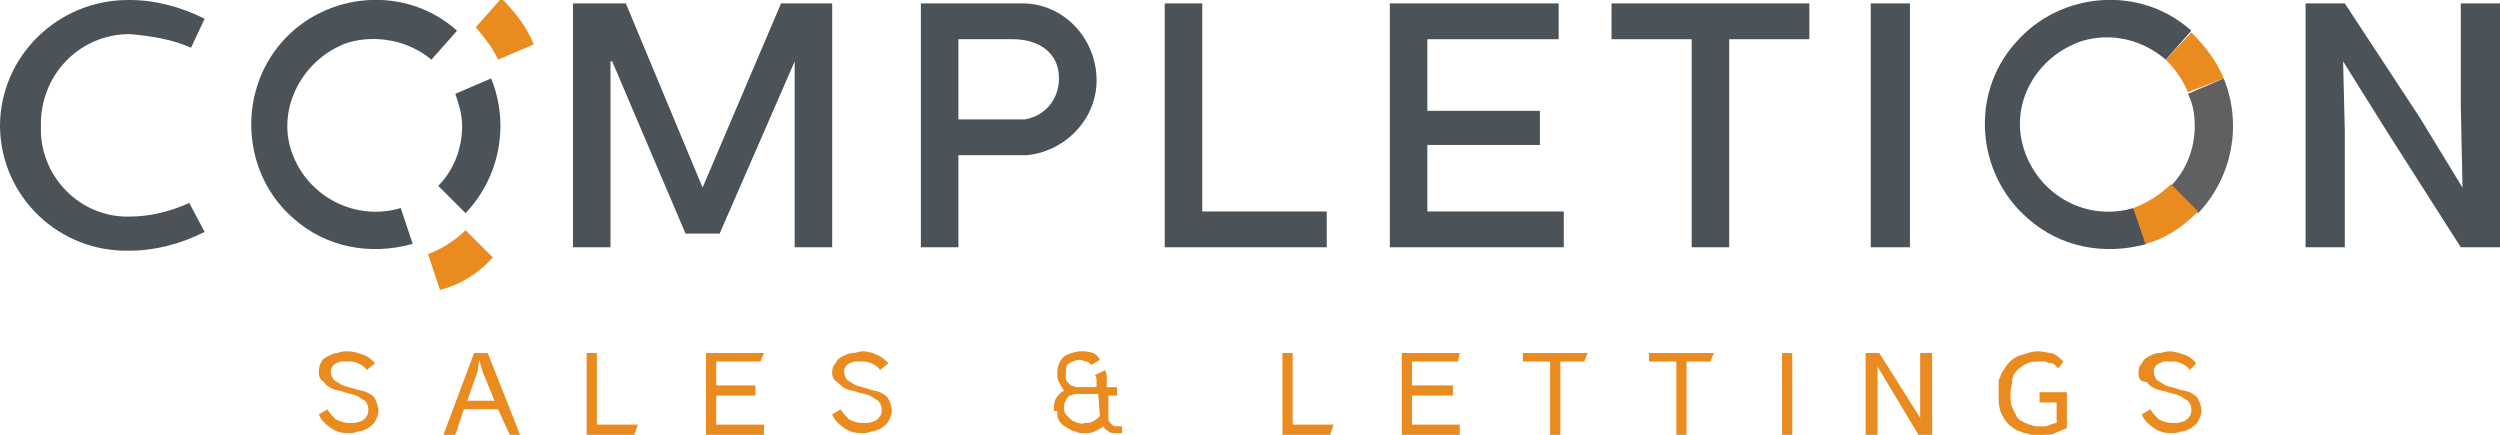
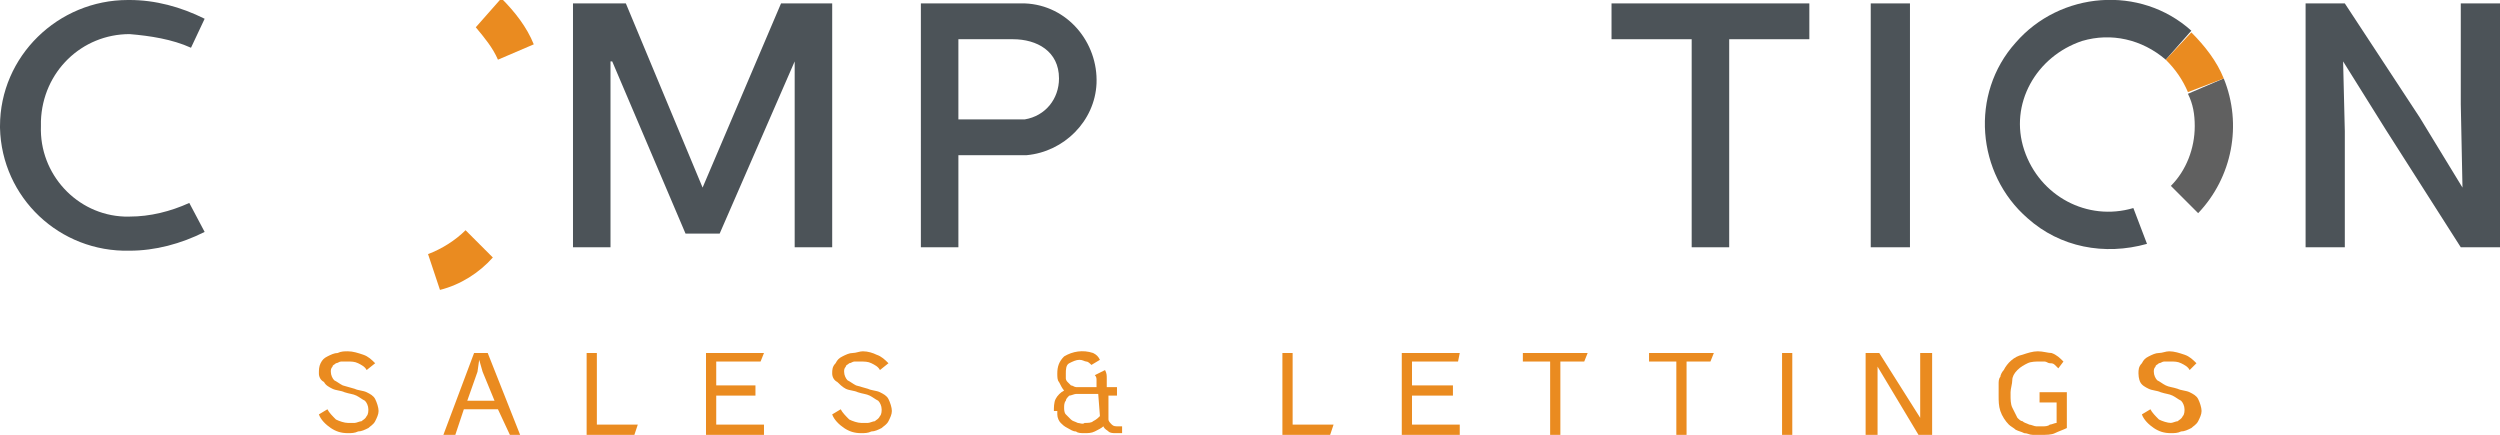
<svg xmlns="http://www.w3.org/2000/svg" version="1.1" id="Layer_1" x="0px" y="0px" viewBox="0 0 146.6 25.5" style="enable-background:new 0 0 146.6 25.5;" xml:space="preserve">
  <style type="text/css">
	.st0{fill:#4C5358;}
	.st1{fill:#EA8B20;}
	.st2{fill:#606060;}
</style>
  <path class="st0" d="M0,7.4C0,3.3,3.4,0,7.5,0c0,0,0.1,0,0.1,0c1.5,0,3,0.4,4.4,1.1l-0.8,1.7C10.1,2.3,8.8,2.1,7.6,2  C4.8,2,2.5,4.2,2.4,7.1c0,0.1,0,0.2,0,0.3c-0.1,2.8,2.1,5.2,4.9,5.3c0.1,0,0.2,0,0.3,0c1.2,0,2.4-0.3,3.5-0.8l0.9,1.7  c-1.4,0.7-2.9,1.1-4.4,1.1C3.5,14.8,0.1,11.6,0,7.5C0,7.4,0,7.4,0,7.4" />
  <polyline class="st0" points="36.7,0.2 41.2,11 41.2,11 45.8,0.2 48.8,0.2 48.8,14.5 46.6,14.5 46.6,3.6 46.6,3.6 42.2,13.7   40.2,13.7 35.9,3.6 35.8,3.6 35.8,14.5 33.6,14.5 33.6,0.2 36.7,0.2 " />
  <path class="st0" d="M60.1,0.2c2.5,0.1,4.3,2.3,4.2,4.7c-0.1,2.2-1.9,4-4.1,4.2h-4v5.4h-2.2V0.2H60.1 M56.2,7h3.9  c1.2-0.2,2-1.2,2-2.4c0-1.6-1.3-2.3-2.7-2.3h-3.2V7z" />
-   <polyline class="st0" points="70.5,0.2 70.5,12.4 77.8,12.4 77.8,14.5 68.3,14.5 68.3,0.2 70.5,0.2 " />
-   <polyline class="st0" points="91.4,0.2 91.4,2.3 83.7,2.3 83.7,6.5 90.3,6.5 90.3,8.5 83.7,8.5 83.7,12.4 91.7,12.4 91.7,14.5   81.5,14.5 81.5,0.2 91.4,0.2 " />
  <polyline class="st0" points="106.1,0.2 106.1,2.3 101.4,2.3 101.4,14.5 99.2,14.5 99.2,2.3 94.5,2.3 94.5,0.2 106.1,0.2 " />
  <rect x="109.7" y="0.2" class="st0" width="2.3" height="14.3" />
  <polyline class="st0" points="137.5,0.2 141.9,6.9 144.4,11 144.4,11 144.3,6.1 144.3,0.2 146.6,0.2 146.6,14.5 144.3,14.5   139.9,7.6 137.4,3.6 137.4,3.6 137.5,7.7 137.5,14.5 135.2,14.5 135.2,0.2 137.5,0.2 " />
  <path class="st1" d="M18.7,21.9c0-0.2,0-0.4,0.1-0.6c0.1-0.2,0.2-0.3,0.4-0.4c0.2-0.1,0.4-0.2,0.6-0.2c0.2-0.1,0.4-0.1,0.6-0.1  c0.3,0,0.6,0.1,0.9,0.2c0.3,0.1,0.5,0.3,0.7,0.5l-0.5,0.4c-0.1-0.2-0.3-0.3-0.5-0.4c-0.2-0.1-0.4-0.1-0.6-0.1c-0.1,0-0.2,0-0.4,0  c-0.1,0-0.2,0.1-0.3,0.1c-0.1,0.1-0.2,0.1-0.2,0.2c-0.1,0.1-0.1,0.2-0.1,0.3c0,0.2,0.1,0.4,0.2,0.5c0.2,0.1,0.3,0.2,0.5,0.3l0.7,0.2  c0.2,0.1,0.5,0.1,0.7,0.2c0.2,0.1,0.4,0.2,0.5,0.4c0.1,0.2,0.2,0.5,0.2,0.7c0,0.2-0.1,0.4-0.2,0.6c-0.1,0.2-0.3,0.3-0.4,0.4  c-0.2,0.1-0.4,0.2-0.6,0.2c-0.2,0.1-0.4,0.1-0.6,0.1c-0.4,0-0.7-0.1-1-0.3c-0.3-0.2-0.6-0.5-0.7-0.8l0.5-0.3  c0.1,0.2,0.3,0.4,0.5,0.6c0.2,0.1,0.5,0.2,0.7,0.2c0.1,0,0.3,0,0.4,0c0.1,0,0.3-0.1,0.4-0.1c0.1-0.1,0.2-0.1,0.3-0.3  c0.1-0.1,0.1-0.3,0.1-0.4c0-0.2-0.1-0.4-0.2-0.5c-0.2-0.1-0.3-0.2-0.5-0.3c-0.2-0.1-0.4-0.1-0.7-0.2c-0.2-0.1-0.5-0.1-0.7-0.2  c-0.2-0.1-0.4-0.2-0.5-0.4C18.8,22.3,18.7,22.1,18.7,21.9" />
  <path class="st1" d="M27.2,24l-0.5,1.5H26l1.8-4.8h0.8l1.9,4.8h-0.6L29.2,24L27.2,24 M27.4,23.5H29l-0.7-1.7l-0.2-0.7L28,21.8  L27.4,23.5z" />
  <polyline class="st1" points="35,20.7 35,24.9 37.4,24.9 37.2,25.5 34.4,25.5 34.4,20.7 35,20.7 " />
  <polyline class="st1" points="44.8,25.5 41.4,25.5 41.4,20.7 44.8,20.7 44.6,21.2 42,21.2 42,22.6 44.3,22.6 44.3,23.2 42,23.2   42,24.9 44.8,24.9 44.8,25.5 " />
  <path class="st1" d="M48.8,21.9c0-0.2,0-0.4,0.2-0.6c0.1-0.2,0.2-0.3,0.4-0.4c0.2-0.1,0.4-0.2,0.6-0.2c0.2,0,0.4-0.1,0.6-0.1  c0.3,0,0.6,0.1,0.8,0.2c0.3,0.1,0.5,0.3,0.7,0.5l-0.5,0.4c-0.1-0.2-0.3-0.3-0.5-0.4c-0.2-0.1-0.4-0.1-0.7-0.1c-0.1,0-0.2,0-0.3,0  c-0.1,0-0.2,0.1-0.3,0.1c-0.1,0.1-0.2,0.1-0.2,0.2c-0.1,0.1-0.1,0.2-0.1,0.3c0,0.2,0.1,0.4,0.2,0.5c0.2,0.1,0.3,0.2,0.5,0.3l0.7,0.2  c0.2,0.1,0.5,0.1,0.7,0.2c0.2,0.1,0.4,0.2,0.5,0.4c0.1,0.2,0.2,0.5,0.2,0.7c0,0.2-0.1,0.4-0.2,0.6c-0.1,0.2-0.3,0.3-0.4,0.4  c-0.2,0.1-0.4,0.2-0.6,0.2c-0.2,0.1-0.4,0.1-0.6,0.1c-0.4,0-0.7-0.1-1-0.3c-0.3-0.2-0.6-0.5-0.7-0.8l0.5-0.3  c0.1,0.2,0.3,0.4,0.5,0.6c0.2,0.1,0.5,0.2,0.7,0.2c0.1,0,0.3,0,0.4,0c0.1,0,0.3-0.1,0.4-0.1c0.1-0.1,0.2-0.1,0.3-0.3  c0.1-0.1,0.1-0.3,0.1-0.4c0-0.2-0.1-0.4-0.2-0.5c-0.2-0.1-0.3-0.2-0.5-0.3c-0.2-0.1-0.4-0.1-0.7-0.2c-0.2-0.1-0.5-0.1-0.7-0.2  c-0.2-0.1-0.4-0.3-0.5-0.4C48.9,22.3,48.8,22.1,48.8,21.9" />
  <path class="st1" d="M61.8,24.1c0-0.2,0-0.5,0.1-0.7c0.1-0.2,0.3-0.4,0.5-0.5c-0.1-0.1-0.2-0.3-0.3-0.5C62,22.3,62,22.1,62,21.9  c0-0.4,0.1-0.7,0.4-1c0.5-0.3,1.1-0.4,1.7-0.2c0.2,0.1,0.3,0.2,0.4,0.4L64,21.4c-0.1-0.1-0.2-0.2-0.3-0.2c-0.1,0-0.2-0.1-0.4-0.1  c-0.2,0-0.4,0.1-0.6,0.2c-0.2,0.1-0.2,0.4-0.2,0.6c0,0.1,0,0.2,0,0.3c0,0.1,0.1,0.2,0.1,0.2c0.1,0.1,0.1,0.1,0.2,0.2  c0.1,0,0.2,0.1,0.3,0.1h1.2c0-0.1,0-0.2,0-0.4c0-0.1,0-0.2-0.1-0.3l0.6-0.3c0.1,0.2,0.1,0.3,0.1,0.5c0,0.2,0,0.3,0,0.5h0.6v0.5H65  v1.4c0,0.1,0.1,0.2,0.2,0.3c0.1,0.1,0.2,0.1,0.4,0.1h0.2v0.4h-0.2c-0.1,0-0.2,0-0.2,0c-0.1,0-0.3,0-0.4-0.1  c-0.1-0.1-0.2-0.1-0.3-0.3c-0.1,0.1-0.3,0.2-0.5,0.3c-0.2,0.1-0.4,0.1-0.6,0.1c-0.2,0-0.4,0-0.5-0.1c-0.2,0-0.3-0.1-0.5-0.2  c-0.2-0.1-0.3-0.2-0.4-0.3c-0.1-0.1-0.2-0.3-0.2-0.5c0-0.1,0-0.1,0-0.2C61.8,24.1,61.8,24.1,61.8,24.1L61.8,24.1 M64.4,23.1h-0.9  c-0.1,0-0.3,0-0.4,0c-0.1,0-0.3,0.1-0.4,0.1c-0.1,0.1-0.2,0.2-0.2,0.3c-0.1,0.1-0.1,0.3-0.1,0.4c0,0.1,0,0.3,0.1,0.4  c0.1,0.1,0.2,0.2,0.3,0.3c0.1,0.1,0.2,0.1,0.4,0.2c0.1,0,0.3,0.1,0.4,0c0.2,0,0.4,0,0.5-0.1c0.2-0.1,0.3-0.2,0.4-0.3L64.4,23.1z" />
  <polyline class="st1" points="75.8,20.7 75.8,24.9 78.2,24.9 78,25.5 75.2,25.5 75.2,20.7 75.8,20.7 " />
  <polyline class="st1" points="85.6,25.5 82.2,25.5 82.2,20.7 85.6,20.7 85.5,21.2 82.8,21.2 82.8,22.6 85.2,22.6 85.2,23.2   82.8,23.2 82.8,24.9 85.6,24.9 85.6,25.5 " />
  <polyline class="st1" points="91.5,21.2 91.5,25.5 90.9,25.5 90.9,21.2 89.3,21.2 89.3,20.7 93.1,20.7 92.9,21.2 91.5,21.2 " />
  <polyline class="st1" points="98.9,21.2 98.9,25.5 98.3,25.5 98.3,21.2 96.7,21.2 96.7,20.7 100.5,20.7 100.3,21.2 98.9,21.2 " />
  <rect x="104.5" y="20.7" class="st1" width="0.6" height="4.8" />
  <polyline class="st1" points="109.4,25.5 109.4,20.7 110.2,20.7 112.6,24.5 112.6,20.7 113.3,20.7 113.3,25.5 112.5,25.5   110.1,21.5 110.1,25.5 109.4,25.5 " />
  <path class="st1" d="M120.7,21.6c-0.1-0.1-0.1-0.1-0.2-0.2c-0.1-0.1-0.2-0.1-0.3-0.1c-0.1,0-0.2-0.1-0.3-0.1h-0.3  c-0.2,0-0.5,0-0.7,0.1c-0.2,0.1-0.4,0.2-0.6,0.4c-0.2,0.2-0.3,0.4-0.3,0.6c0,0.2-0.1,0.5-0.1,0.7v0.2c0,0.2,0,0.5,0.1,0.7  c0.1,0.2,0.2,0.4,0.3,0.6c0.1,0.1,0.2,0.2,0.3,0.2c0.1,0.1,0.2,0.1,0.4,0.2c0.1,0,0.3,0.1,0.4,0.1h0.4c0.1,0,0.3,0,0.4-0.1  c0.1,0,0.3-0.1,0.4-0.1v-1.2h-1V23h1.6v2.1c-0.2,0.1-0.5,0.2-0.7,0.3c-0.2,0.1-0.5,0.1-0.8,0.1c-0.2,0-0.3,0-0.5,0  c-0.2,0-0.3-0.1-0.5-0.1c-0.2-0.1-0.3-0.1-0.5-0.2c-0.1-0.1-0.3-0.2-0.4-0.3c-0.2-0.2-0.4-0.5-0.5-0.8c-0.1-0.3-0.1-0.6-0.1-0.9V23  c0-0.2,0-0.3,0-0.5c0-0.1,0-0.3,0.1-0.4c0-0.1,0.1-0.3,0.2-0.4c0.2-0.4,0.6-0.8,1.1-0.9c0.3-0.1,0.6-0.2,0.9-0.2  c0.3,0,0.6,0.1,0.8,0.1c0.3,0.1,0.5,0.3,0.7,0.5L120.7,21.6" />
-   <path class="st1" d="M125.4,21.9c0-0.2,0-0.4,0.2-0.6c0.1-0.2,0.2-0.3,0.4-0.4c0.2-0.1,0.4-0.2,0.6-0.2c0.2,0,0.4-0.1,0.6-0.1  c0.3,0,0.6,0.1,0.9,0.2c0.3,0.1,0.5,0.3,0.7,0.5l-0.4,0.4c-0.1-0.2-0.3-0.3-0.5-0.4c-0.2-0.1-0.4-0.1-0.6-0.1c-0.1,0-0.2,0-0.4,0  c-0.1,0-0.2,0.1-0.3,0.1c-0.1,0.1-0.2,0.1-0.2,0.2c-0.1,0.1-0.1,0.2-0.1,0.3c0,0.2,0.1,0.4,0.2,0.5c0.2,0.1,0.3,0.2,0.5,0.3  c0.2,0.1,0.4,0.1,0.7,0.2c0.2,0.1,0.5,0.1,0.7,0.2c0.2,0.1,0.4,0.2,0.5,0.4c0.1,0.2,0.2,0.5,0.2,0.7c0,0.2-0.1,0.4-0.2,0.6  c-0.1,0.2-0.3,0.3-0.4,0.4c-0.2,0.1-0.4,0.2-0.6,0.2c-0.2,0.1-0.4,0.1-0.6,0.1c-0.4,0-0.7-0.1-1-0.3c-0.3-0.2-0.6-0.5-0.7-0.8  l0.5-0.3c0.1,0.2,0.3,0.4,0.5,0.6c0.2,0.1,0.5,0.2,0.7,0.2c0.1,0,0.3,0,0.4,0c0.1,0,0.3-0.1,0.4-0.1c0.1-0.1,0.2-0.1,0.3-0.3  c0.1-0.1,0.1-0.3,0.1-0.4c0-0.2-0.1-0.4-0.2-0.5c-0.2-0.1-0.3-0.2-0.5-0.3c-0.2-0.1-0.4-0.1-0.7-0.2c-0.2-0.1-0.5-0.1-0.7-0.2  c-0.2-0.1-0.4-0.2-0.5-0.4C125.5,22.4,125.4,22.2,125.4,21.9" />
-   <path class="st0" d="M27.1,7.4c0,1.3-0.5,2.6-1.4,3.5l1.6,1.6c2-2.1,2.6-5.2,1.5-7.9l-2.1,0.9C26.9,6.1,27.1,6.7,27.1,7.4" />
-   <path class="st0" d="M23.5,12.2c-2.7,0.8-5.5-0.7-6.4-3.3s0.7-5.5,3.3-6.4c1.7-0.5,3.6-0.1,4.9,1l1.5-1.7c-3-2.7-7.7-2.3-10.3,0.7  s-2.3,7.7,0.7,10.3c1.9,1.7,4.5,2.2,7,1.5l0,0L23.5,12.2" />
+   <path class="st1" d="M125.4,21.9c0-0.2,0-0.4,0.2-0.6c0.1-0.2,0.2-0.3,0.4-0.4c0.2-0.1,0.4-0.2,0.6-0.2c0.2,0,0.4-0.1,0.6-0.1  c0.3,0,0.6,0.1,0.9,0.2c0.3,0.1,0.5,0.3,0.7,0.5l-0.4,0.4c-0.1-0.2-0.3-0.3-0.5-0.4c-0.2-0.1-0.4-0.1-0.6-0.1c-0.1,0-0.2,0-0.4,0  c-0.1,0-0.2,0.1-0.3,0.1c-0.1,0.1-0.2,0.1-0.2,0.2c-0.1,0.1-0.1,0.2-0.1,0.3c0,0.2,0.1,0.4,0.2,0.5c0.2,0.1,0.3,0.2,0.5,0.3  c0.2,0.1,0.4,0.1,0.7,0.2c0.2,0.1,0.5,0.1,0.7,0.2c0.2,0.1,0.4,0.2,0.5,0.4c0.1,0.2,0.2,0.5,0.2,0.7c0,0.2-0.1,0.4-0.2,0.6  c-0.1,0.2-0.3,0.3-0.4,0.4c-0.2,0.1-0.4,0.2-0.6,0.2c-0.2,0.1-0.4,0.1-0.6,0.1c-0.4,0-0.7-0.1-1-0.3c-0.3-0.2-0.6-0.5-0.7-0.8  l0.5-0.3c0.1,0.2,0.3,0.4,0.5,0.6c0.2,0.1,0.5,0.2,0.7,0.2c0.1,0,0.3-0.1,0.4-0.1c0.1-0.1,0.2-0.1,0.3-0.3  c0.1-0.1,0.1-0.3,0.1-0.4c0-0.2-0.1-0.4-0.2-0.5c-0.2-0.1-0.3-0.2-0.5-0.3c-0.2-0.1-0.4-0.1-0.7-0.2c-0.2-0.1-0.5-0.1-0.7-0.2  c-0.2-0.1-0.4-0.2-0.5-0.4C125.5,22.4,125.4,22.2,125.4,21.9" />
  <path class="st1" d="M28.9,15.1l-1.6-1.6c-0.6,0.6-1.4,1.1-2.2,1.4l0.7,2.1l0,0C27,16.7,28.1,16,28.9,15.1" />
  <path class="st1" d="M29.2,3.5l2.1-0.9c-0.4-1-1.1-1.9-1.9-2.7l-1.5,1.7C28.4,2.2,28.9,2.8,29.2,3.5" />
  <path class="st2" d="M128.7,7.4c0,1.3-0.5,2.6-1.4,3.5l1.6,1.6c2-2.1,2.6-5.2,1.5-7.9l-2.1,0.9C128.6,6.1,128.7,6.7,128.7,7.4" />
  <path class="st0" d="M125.1,12.2c-2.7,0.8-5.5-0.7-6.4-3.4s0.7-5.5,3.4-6.4c1.7-0.5,3.5-0.1,4.9,1.1l1.5-1.7  c-3-2.7-7.7-2.3-10.3,0.7c-2.7,3-2.3,7.7,0.7,10.3c1.9,1.7,4.5,2.2,7,1.5l0,0L125.1,12.2" />
-   <path class="st1" d="M128.9,12.4l-1.6-1.6c-0.6,0.6-1.4,1.1-2.2,1.4l0.7,2.1l0,0C127,14,128,13.3,128.9,12.4" />
  <path class="st1" d="M128.3,5.4l2.1-0.8c-0.4-1-1.1-1.9-1.9-2.7L127,3.5C127.6,4.1,128,4.7,128.3,5.4" />
</svg>